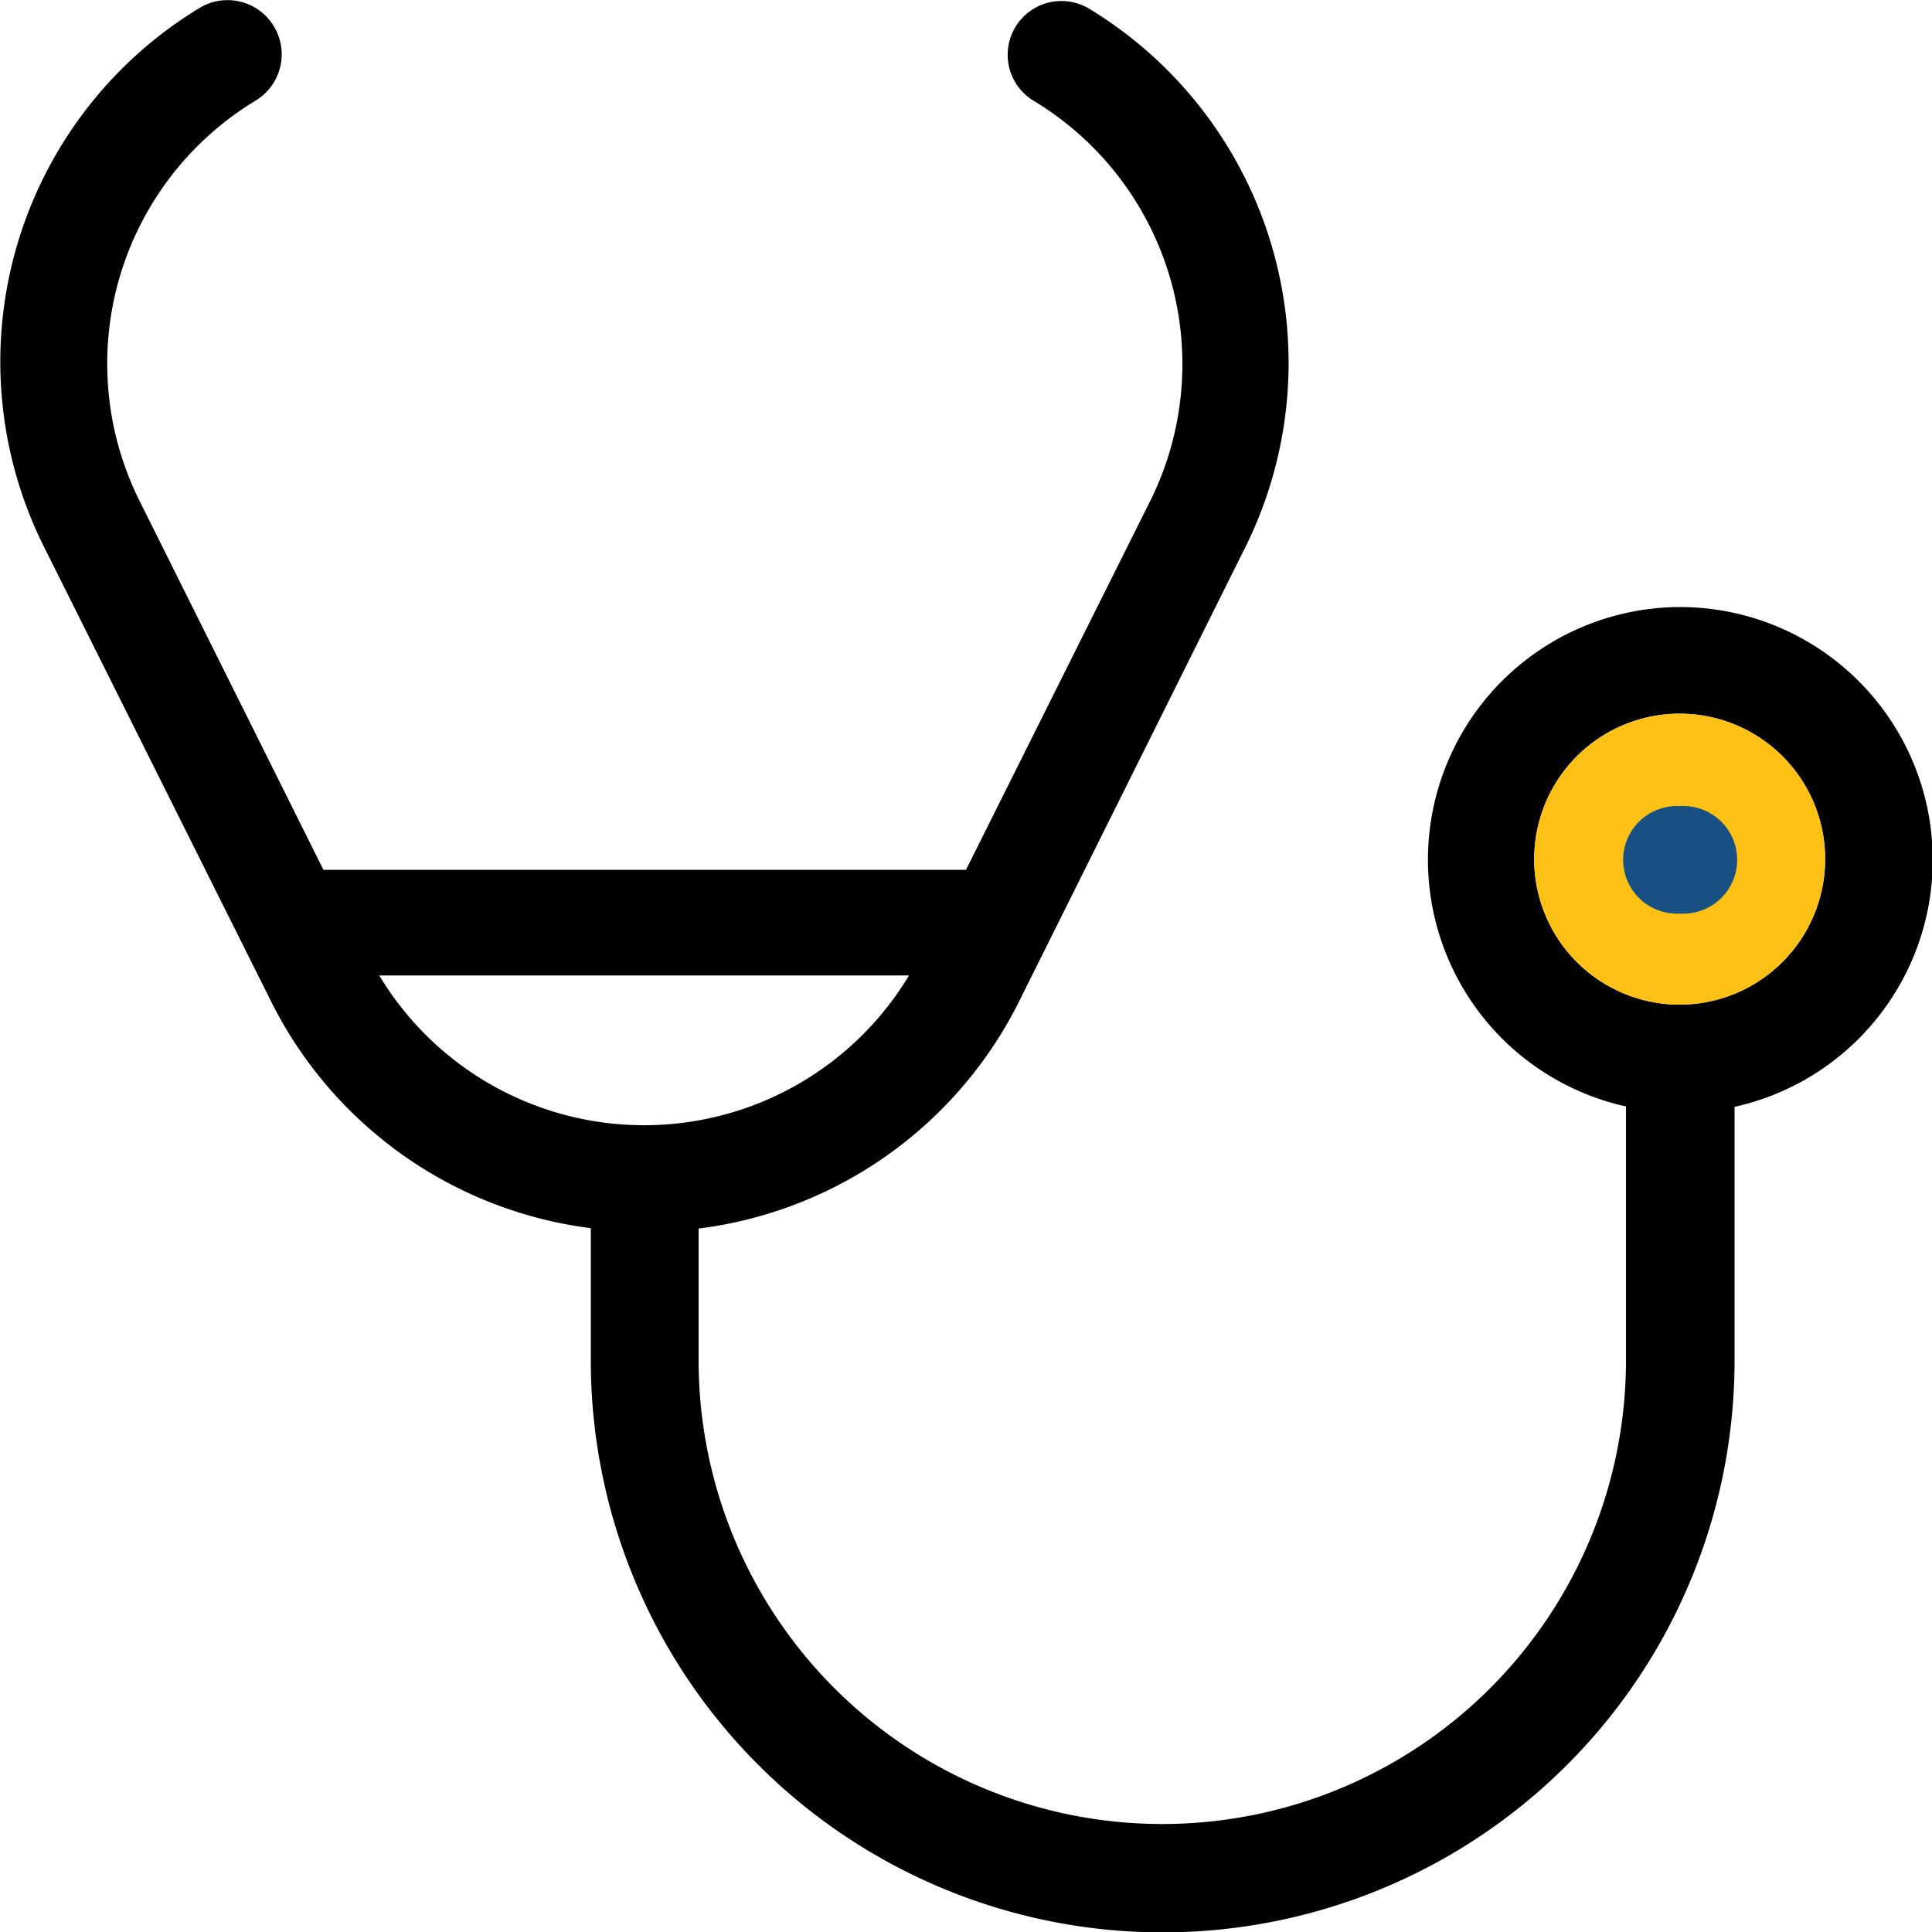
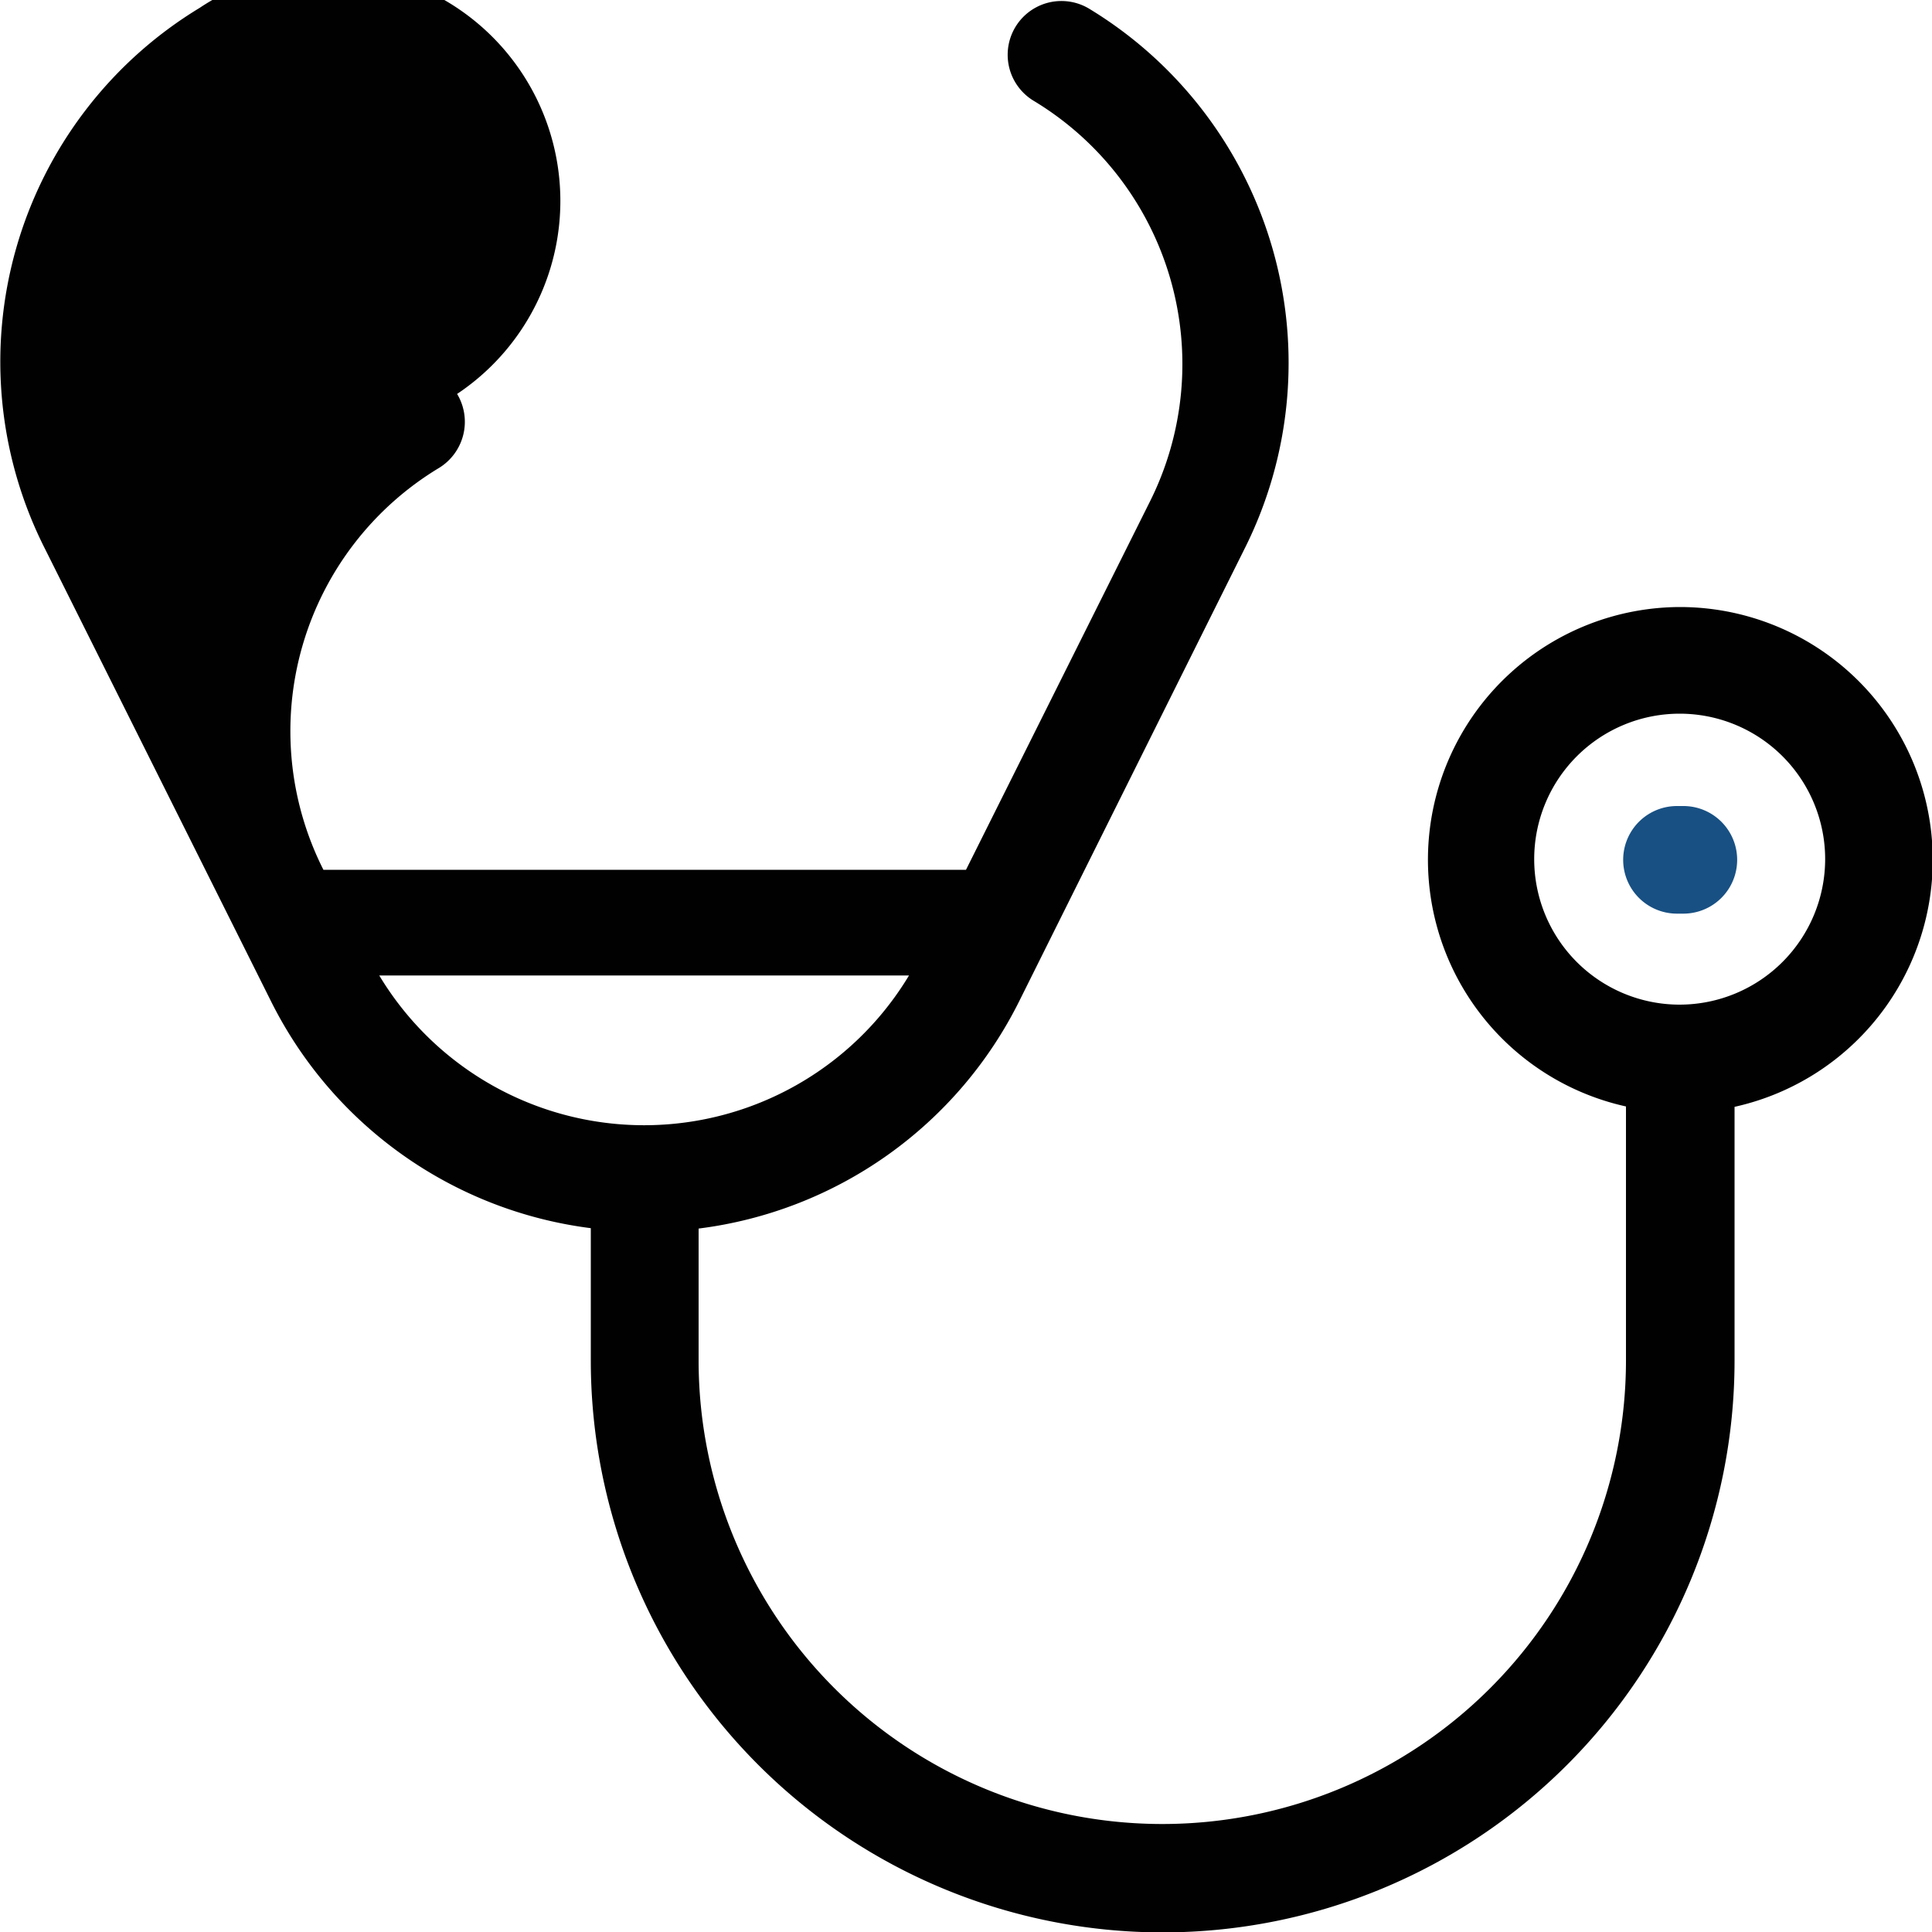
<svg xmlns="http://www.w3.org/2000/svg" id="Layer_1" data-name="Layer 1" viewBox="0 0 100 100">
  <defs>
    <style>.cls-1{fill:#010101;}.cls-2{fill:#fdc115;}.cls-3{fill:#185083;}</style>
  </defs>
  <title>icones clinica final</title>
-   <path class="cls-1" d="M86.94,31.42a13.08,13.08,0,0,0-2.78,25.85V70.41a24,24,0,0,1-48,0V63.59a21.53,21.53,0,0,0,16.61-11.8L64.39,28.46a21.44,21.44,0,0,0-8-28,2.78,2.78,0,1,0-2.9,4.75,15.91,15.91,0,0,1,6,20.81l-9.49,19H16.74L7.26,26a15.91,15.91,0,0,1,6-20.81,2.8,2.8,0,0,0,.92-3.82A2.8,2.8,0,0,0,10.33.41a21.42,21.42,0,0,0-8,28L14,51.77a21.52,21.52,0,0,0,16.58,11.8v6.85a29.6,29.6,0,0,0,59.2,0V57.29a13.09,13.09,0,0,0-2.8-25.87ZM19.63,50.49H47.05a16,16,0,0,1-27.42,0ZM86.94,52a7.53,7.53,0,1,1,7.53-7.53A7.54,7.54,0,0,1,86.94,52Z" />
-   <path class="cls-2" d="M94.47,44.51A7.53,7.53,0,1,0,86.94,52,7.54,7.54,0,0,0,94.47,44.51Z" />
+   <path class="cls-1" d="M86.94,31.42a13.08,13.08,0,0,0-2.78,25.85V70.41a24,24,0,0,1-48,0V63.59a21.53,21.53,0,0,0,16.61-11.8L64.39,28.46a21.44,21.44,0,0,0-8-28,2.78,2.78,0,1,0-2.9,4.75,15.91,15.91,0,0,1,6,20.81l-9.49,19H16.74a15.91,15.91,0,0,1,6-20.81,2.8,2.8,0,0,0,.92-3.82A2.8,2.8,0,0,0,10.33.41a21.42,21.42,0,0,0-8,28L14,51.77a21.52,21.52,0,0,0,16.58,11.8v6.85a29.6,29.6,0,0,0,59.2,0V57.29a13.09,13.09,0,0,0-2.8-25.87ZM19.63,50.49H47.05a16,16,0,0,1-27.42,0ZM86.94,52a7.53,7.53,0,1,1,7.53-7.53A7.54,7.54,0,0,1,86.94,52Z" />
  <path class="cls-3" d="M87.12,41.72H86.8a2.78,2.78,0,1,0,0,5.57h.33a2.78,2.78,0,1,0,0-5.57Z" />
</svg>